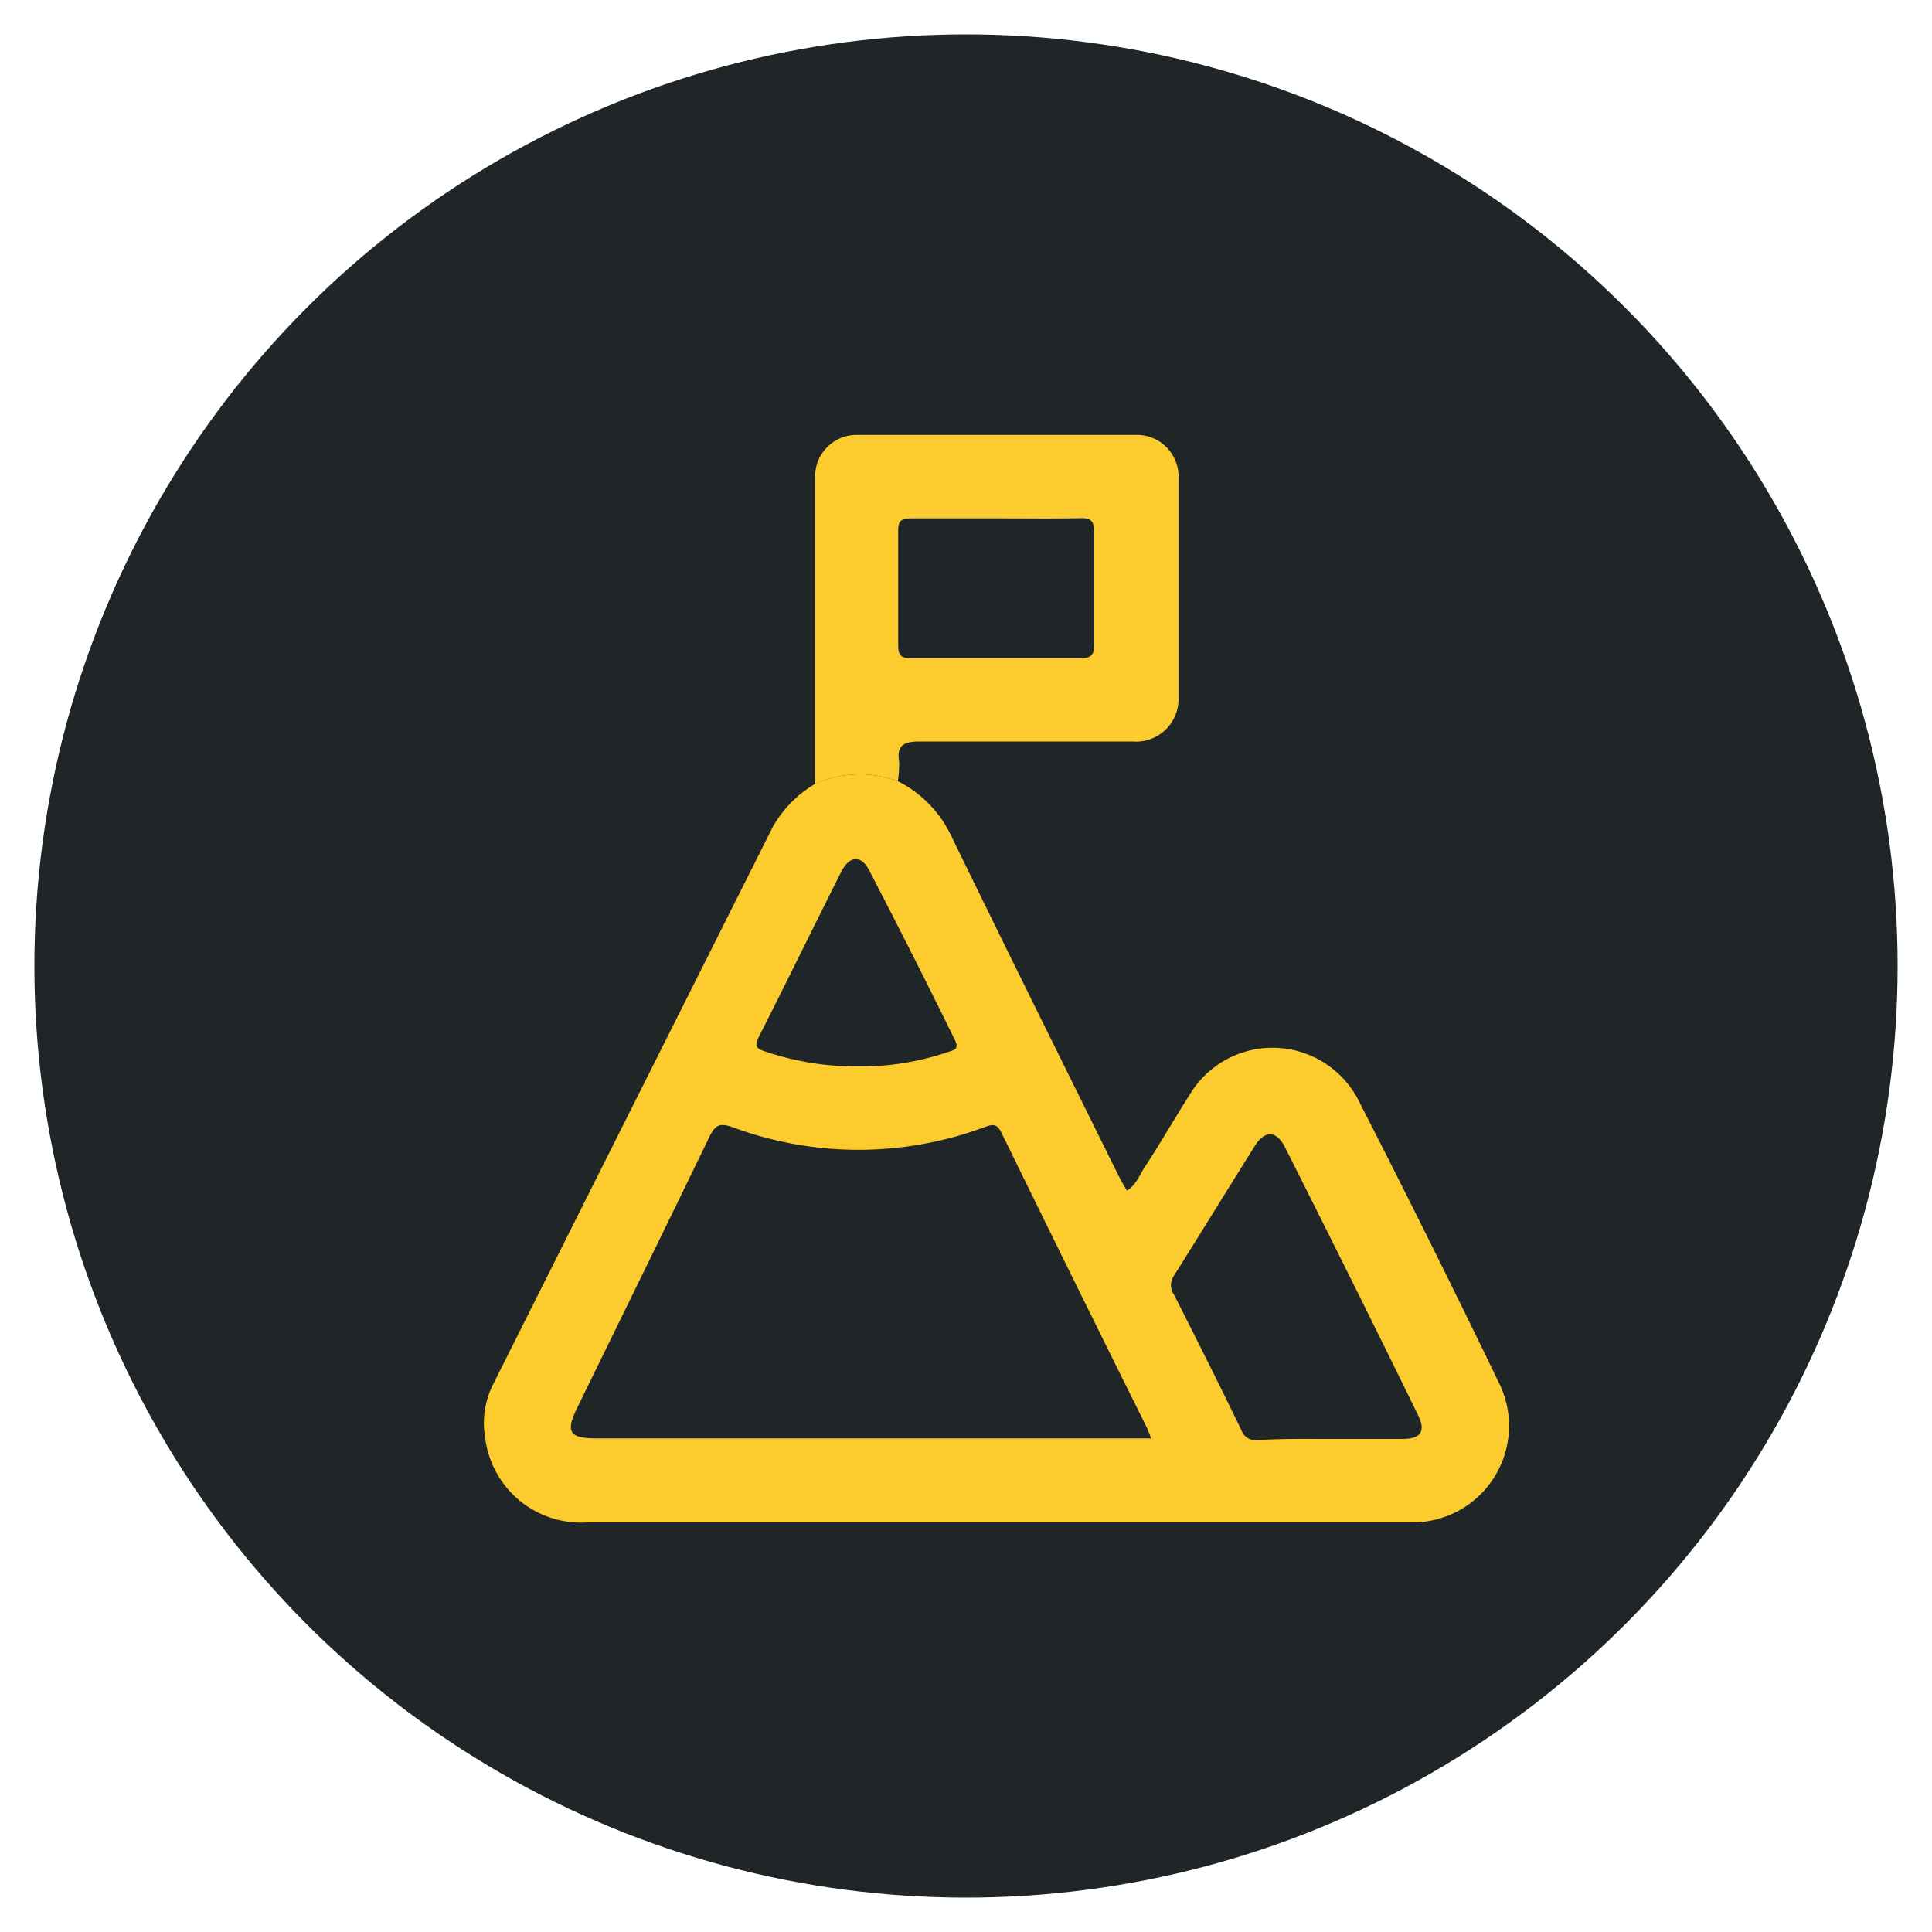
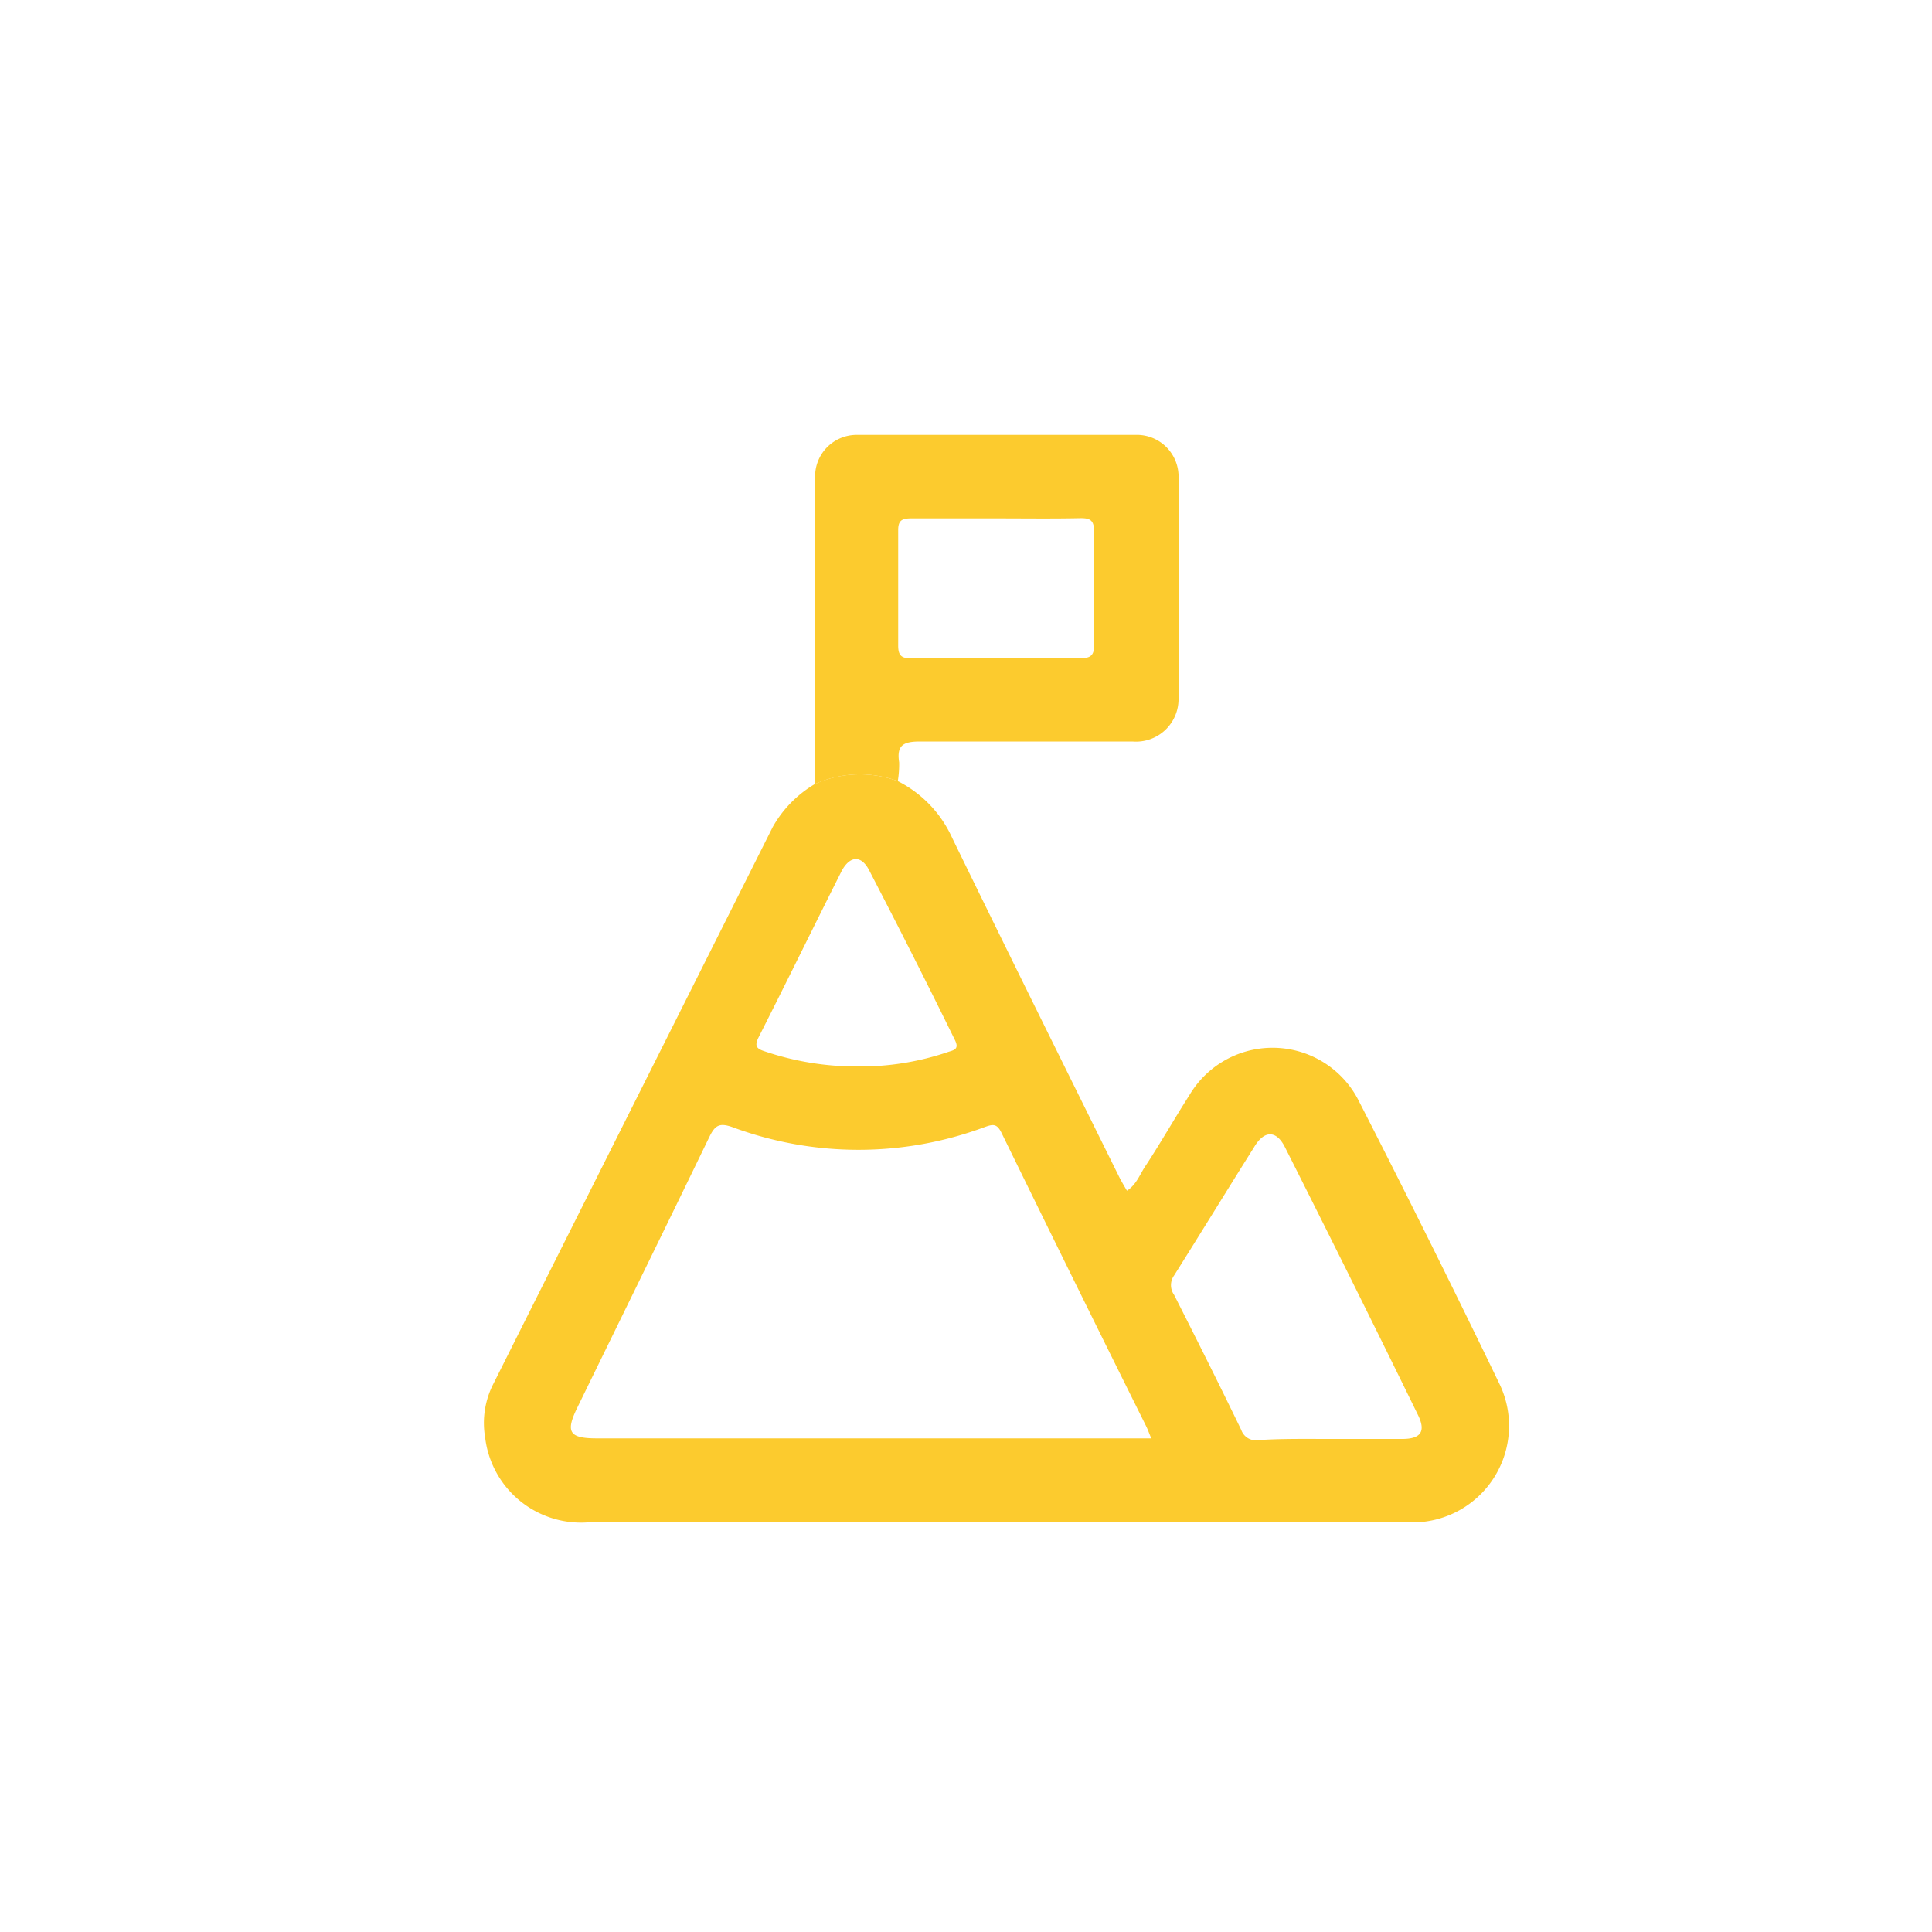
<svg xmlns="http://www.w3.org/2000/svg" id="Layer_1" data-name="Layer 1" viewBox="0 0 100 100">
  <defs>
    <style>.cls-1{fill:#202528;}.cls-2{fill:#fccb2e;}</style>
  </defs>
-   <circle class="cls-1" cx="50" cy="50" r="48.22" />
  <path class="cls-2" d="M46.47,40.43a6.11,6.11,0,0,1,2.81,2.93C52.13,49.21,55,55,57.91,60.88c.12.24.26.48.42.75.51-.32.68-.89,1-1.34.77-1.18,1.47-2.41,2.23-3.6a5,5,0,0,1,8.8.35q3.73,7.29,7.29,14.67a5,5,0,0,1-4.46,7.09c-1.29,0-2.59,0-3.88,0H30.4a5,5,0,0,1-5.29-4.4,4.44,4.44,0,0,1,.44-2.8Q32.77,57.2,40,42.8a6,6,0,0,1,2.18-2.22A5.67,5.67,0,0,1,46.47,40.43ZM59.6,74.48c-.12-.29-.19-.49-.28-.67-2.49-5-5-10.1-7.48-15.17-.24-.49-.44-.46-.88-.3a18.72,18.72,0,0,1-13.05,0c-.68-.24-.9-.09-1.19.5-2.26,4.67-4.55,9.33-6.83,14-.63,1.28-.44,1.61,1,1.61H59.6Zm9.2,0h3.78c1,0,1.22-.42.81-1.25Q70,66.3,66.51,59.38c-.44-.88-1.07-.9-1.6,0-1.39,2.21-2.75,4.43-4.14,6.64a.86.86,0,0,0,0,1c1.18,2.33,2.35,4.66,3.48,7a.8.8,0,0,0,.89.52C66.33,74.46,67.57,74.48,68.8,74.48ZM44.33,55.2a14.06,14.06,0,0,0,4.77-.76c.3-.09.55-.15.33-.6C48,50.92,46.52,48,45,45.07c-.41-.82-1-.79-1.43,0-1.44,2.86-2.85,5.75-4.3,8.61-.23.46-.12.6.32.74A14.75,14.75,0,0,0,44.33,55.2Z" />
  <path class="cls-2" d="M46.47,40.43a5.67,5.67,0,0,0-4.28.15q0-7.94,0-15.86a2.15,2.15,0,0,1,2.15-2.21c4.81,0,9.61,0,14.42,0A2.16,2.16,0,0,1,61,24.77c0,3.78,0,7.57,0,11.35a2.2,2.2,0,0,1-2.38,2.26c-3.67,0-7.33,0-11,0-.86,0-1.22.19-1.08,1.08A5.37,5.37,0,0,1,46.47,40.43Zm5.11-13.6c-1.47,0-2.94,0-4.41,0-.5,0-.69.11-.68.65q0,3,0,5.94c0,.53.19.66.68.65,2.91,0,5.83,0,8.74,0,.54,0,.73-.14.72-.71,0-1.95,0-3.9,0-5.85,0-.59-.21-.7-.73-.69C54.46,26.85,53,26.83,51.58,26.83Z" />
</svg>